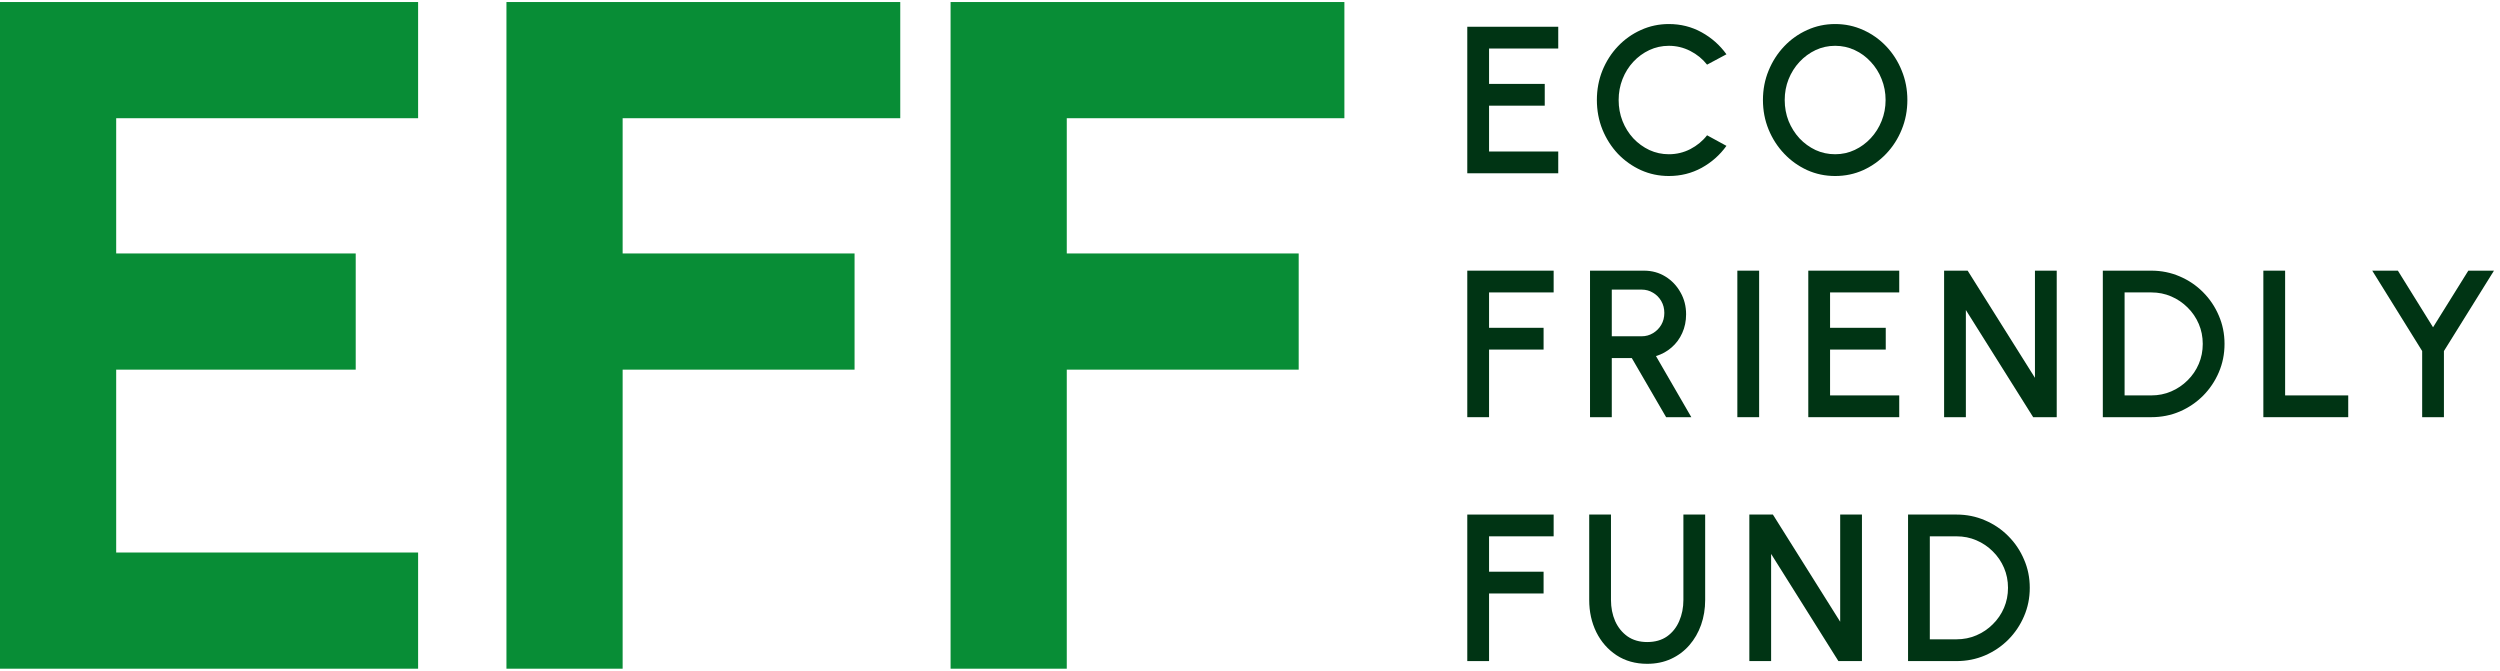
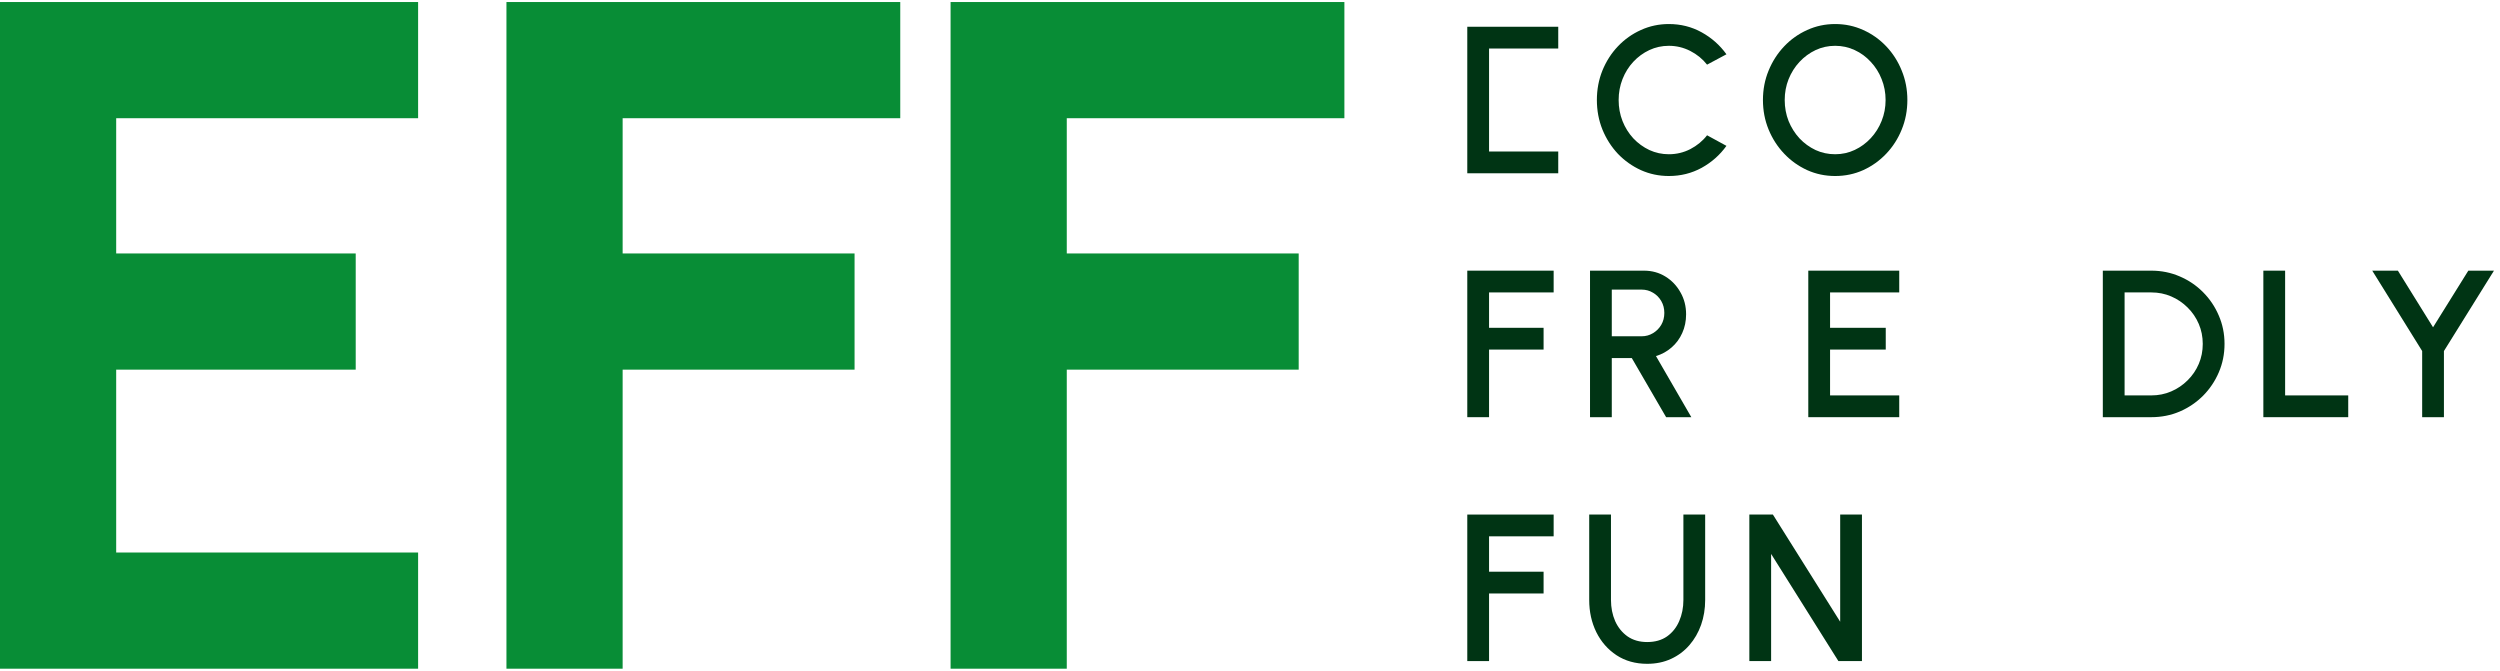
<svg xmlns="http://www.w3.org/2000/svg" width="164" height="44" viewBox="0 0 164 44" fill="none">
  <path d="M0 43.867V0.133H27.428V7.755H7.622V16.627H23.335V24.249H7.622V36.245H27.428V43.867H0Z" fill="#088D36" />
  <path d="M33.223 43.867V0.133H59.057V7.755H40.845V16.627H56.059V24.249H40.845V43.867H33.223Z" fill="#088D36" />
  <path d="M62.358 43.867V0.133H88.192V7.755H69.98V16.627H85.194V24.249H69.98V43.867H62.358Z" fill="#088D36" />
-   <path d="M96.254 11.367V1.755H102.221V3.183H97.682V5.504H101.335V6.932H97.682V9.939H102.221V11.367H96.254Z" fill="#003414" />
+   <path d="M96.254 11.367V1.755H102.221V3.183H97.682V5.504H101.335H97.682V9.939H102.221V11.367H96.254Z" fill="#003414" />
  <path d="M109.478 11.546C108.829 11.546 108.217 11.418 107.645 11.161C107.073 10.9 106.57 10.543 106.135 10.09C105.705 9.632 105.366 9.101 105.119 8.497C104.876 7.893 104.755 7.248 104.755 6.561C104.755 5.875 104.876 5.229 105.119 4.625C105.366 4.021 105.705 3.492 106.135 3.039C106.57 2.581 107.073 2.224 107.645 1.968C108.217 1.707 108.829 1.577 109.478 1.577C110.257 1.577 110.973 1.757 111.627 2.119C112.282 2.481 112.824 2.961 113.255 3.561L111.984 4.241C111.687 3.865 111.318 3.565 110.879 3.341C110.44 3.117 109.973 3.005 109.478 3.005C109.021 3.005 108.593 3.099 108.195 3.286C107.796 3.474 107.446 3.73 107.144 4.055C106.842 4.38 106.606 4.758 106.437 5.188C106.268 5.618 106.183 6.076 106.183 6.561C106.183 7.051 106.268 7.511 106.437 7.941C106.606 8.367 106.842 8.744 107.144 9.074C107.451 9.399 107.803 9.655 108.201 9.843C108.6 10.026 109.025 10.118 109.478 10.118C109.982 10.118 110.451 10.005 110.886 9.781C111.325 9.552 111.692 9.25 111.984 8.875L113.255 9.568C112.824 10.168 112.282 10.649 111.627 11.01C110.973 11.367 110.257 11.546 109.478 11.546Z" fill="#003414" />
  <path d="M120.386 11.546C119.736 11.546 119.125 11.418 118.553 11.161C117.981 10.9 117.477 10.541 117.043 10.083C116.608 9.626 116.267 9.097 116.02 8.497C115.772 7.893 115.649 7.248 115.649 6.561C115.649 5.875 115.772 5.232 116.02 4.632C116.267 4.028 116.608 3.497 117.043 3.039C117.477 2.581 117.981 2.224 118.553 1.968C119.125 1.707 119.736 1.577 120.386 1.577C121.041 1.577 121.654 1.707 122.226 1.968C122.798 2.224 123.302 2.581 123.737 3.039C124.171 3.497 124.51 4.028 124.753 4.632C125 5.232 125.123 5.875 125.123 6.561C125.123 7.248 125 7.893 124.753 8.497C124.51 9.097 124.171 9.626 123.737 10.083C123.302 10.541 122.798 10.9 122.226 11.161C121.654 11.418 121.041 11.546 120.386 11.546ZM120.386 10.118C120.844 10.118 121.272 10.024 121.67 9.836C122.068 9.648 122.418 9.392 122.72 9.067C123.027 8.738 123.265 8.36 123.434 7.934C123.608 7.504 123.695 7.046 123.695 6.561C123.695 6.076 123.608 5.618 123.434 5.188C123.265 4.758 123.027 4.38 122.72 4.055C122.418 3.726 122.068 3.469 121.67 3.286C121.272 3.099 120.844 3.005 120.386 3.005C119.928 3.005 119.5 3.099 119.102 3.286C118.704 3.474 118.352 3.733 118.045 4.062C117.743 4.387 117.505 4.765 117.331 5.195C117.162 5.621 117.077 6.076 117.077 6.561C117.077 7.051 117.162 7.511 117.331 7.941C117.505 8.367 117.743 8.744 118.045 9.074C118.352 9.399 118.704 9.655 119.102 9.843C119.5 10.026 119.928 10.118 120.386 10.118Z" fill="#003414" />
  <path d="M96.254 27.367V17.755H101.919V19.183H97.682V21.504H101.259V22.932H97.682V27.367H96.254Z" fill="#003414" />
  <path d="M104.305 27.367V17.755H107.841C108.363 17.755 108.832 17.883 109.249 18.14C109.665 18.396 109.995 18.742 110.237 19.176C110.485 19.607 110.608 20.087 110.608 20.618C110.608 21.067 110.523 21.476 110.354 21.847C110.189 22.218 109.956 22.534 109.654 22.795C109.356 23.055 109.015 23.243 108.631 23.358L110.951 27.367H109.297L107.045 23.488H105.733V27.367H104.305ZM105.733 22.06H107.69C107.965 22.06 108.214 21.991 108.439 21.854C108.667 21.717 108.848 21.534 108.981 21.305C109.114 21.076 109.18 20.817 109.18 20.529C109.18 20.241 109.114 19.982 108.981 19.753C108.848 19.52 108.667 19.337 108.439 19.204C108.214 19.067 107.965 18.998 107.69 18.998H105.733V22.06Z" fill="#003414" />
-   <path d="M113.97 27.367V17.755H115.399V27.367H113.97Z" fill="#003414" />
  <path d="M118.624 27.367V17.755H124.59V19.183H120.052V21.504H123.705V22.932H120.052V25.939H124.59V27.367H118.624Z" fill="#003414" />
-   <path d="M127.533 27.367V17.755H129.078L133.493 24.786V17.755H134.921V27.367H133.376L128.961 20.337V27.367H127.533Z" fill="#003414" />
  <path d="M137.945 27.367V17.755H141.123C141.787 17.755 142.409 17.881 142.991 18.133C143.572 18.38 144.082 18.726 144.522 19.169C144.961 19.609 145.305 20.119 145.552 20.701C145.803 21.277 145.929 21.898 145.929 22.561C145.929 23.225 145.803 23.847 145.552 24.429C145.305 25.005 144.961 25.516 144.522 25.96C144.082 26.399 143.572 26.745 142.991 26.996C142.409 27.244 141.787 27.367 141.123 27.367H137.945ZM139.373 25.939H141.123C141.59 25.939 142.025 25.852 142.428 25.678C142.835 25.504 143.194 25.262 143.506 24.95C143.822 24.639 144.066 24.28 144.24 23.872C144.414 23.465 144.501 23.028 144.501 22.561C144.501 22.094 144.414 21.657 144.24 21.25C144.066 20.843 143.822 20.483 143.506 20.172C143.194 19.861 142.835 19.618 142.428 19.444C142.025 19.27 141.59 19.183 141.123 19.183H139.373V25.939Z" fill="#003414" />
  <path d="M148.476 27.367V17.755H149.904V25.939H154.044V27.367H148.476Z" fill="#003414" />
  <path d="M161.922 17.755H163.604L160.322 23.028V27.367H158.894V23.028L155.619 17.755H157.301L159.608 21.47L161.922 17.755Z" fill="#003414" />
  <path d="M96.254 43.367V33.755H101.919V35.183H97.682V37.504H101.259V38.932H97.682V43.367H96.254Z" fill="#003414" />
  <path d="M108.055 43.546C107.286 43.546 106.616 43.358 106.044 42.983C105.476 42.607 105.034 42.104 104.719 41.472C104.407 40.836 104.252 40.131 104.252 39.358V33.755H105.68V39.358C105.68 39.861 105.771 40.323 105.954 40.745C106.142 41.161 106.412 41.495 106.765 41.747C107.122 41.994 107.552 42.118 108.055 42.118C108.573 42.118 109.007 41.994 109.36 41.747C109.712 41.495 109.978 41.161 110.156 40.745C110.339 40.323 110.431 39.861 110.431 39.358V33.755H111.859V39.358C111.859 39.939 111.77 40.484 111.591 40.992C111.413 41.495 111.156 41.939 110.822 42.324C110.488 42.708 110.088 43.008 109.621 43.223C109.154 43.438 108.632 43.546 108.055 43.546Z" fill="#003414" />
  <path d="M114.757 43.367V33.755H116.302L120.716 40.786V33.755H122.144V43.367H120.599L116.185 36.337V43.367H114.757Z" fill="#003414" />
-   <path d="M125.168 43.367V33.755H128.347C129.01 33.755 129.633 33.881 130.214 34.133C130.796 34.38 131.306 34.726 131.745 35.169C132.185 35.609 132.528 36.119 132.775 36.701C133.027 37.277 133.153 37.898 133.153 38.561C133.153 39.225 133.027 39.847 132.775 40.429C132.528 41.005 132.185 41.516 131.745 41.96C131.306 42.399 130.796 42.745 130.214 42.996C129.633 43.244 129.01 43.367 128.347 43.367H125.168ZM126.596 41.939H128.347C128.814 41.939 129.248 41.852 129.651 41.678C130.059 41.504 130.418 41.262 130.729 40.95C131.045 40.639 131.29 40.28 131.464 39.873C131.638 39.465 131.725 39.028 131.725 38.561C131.725 38.094 131.638 37.657 131.464 37.25C131.29 36.843 131.045 36.483 130.729 36.172C130.418 35.861 130.059 35.618 129.651 35.444C129.248 35.27 128.814 35.183 128.347 35.183H126.596V41.939Z" fill="#003414" />
</svg>